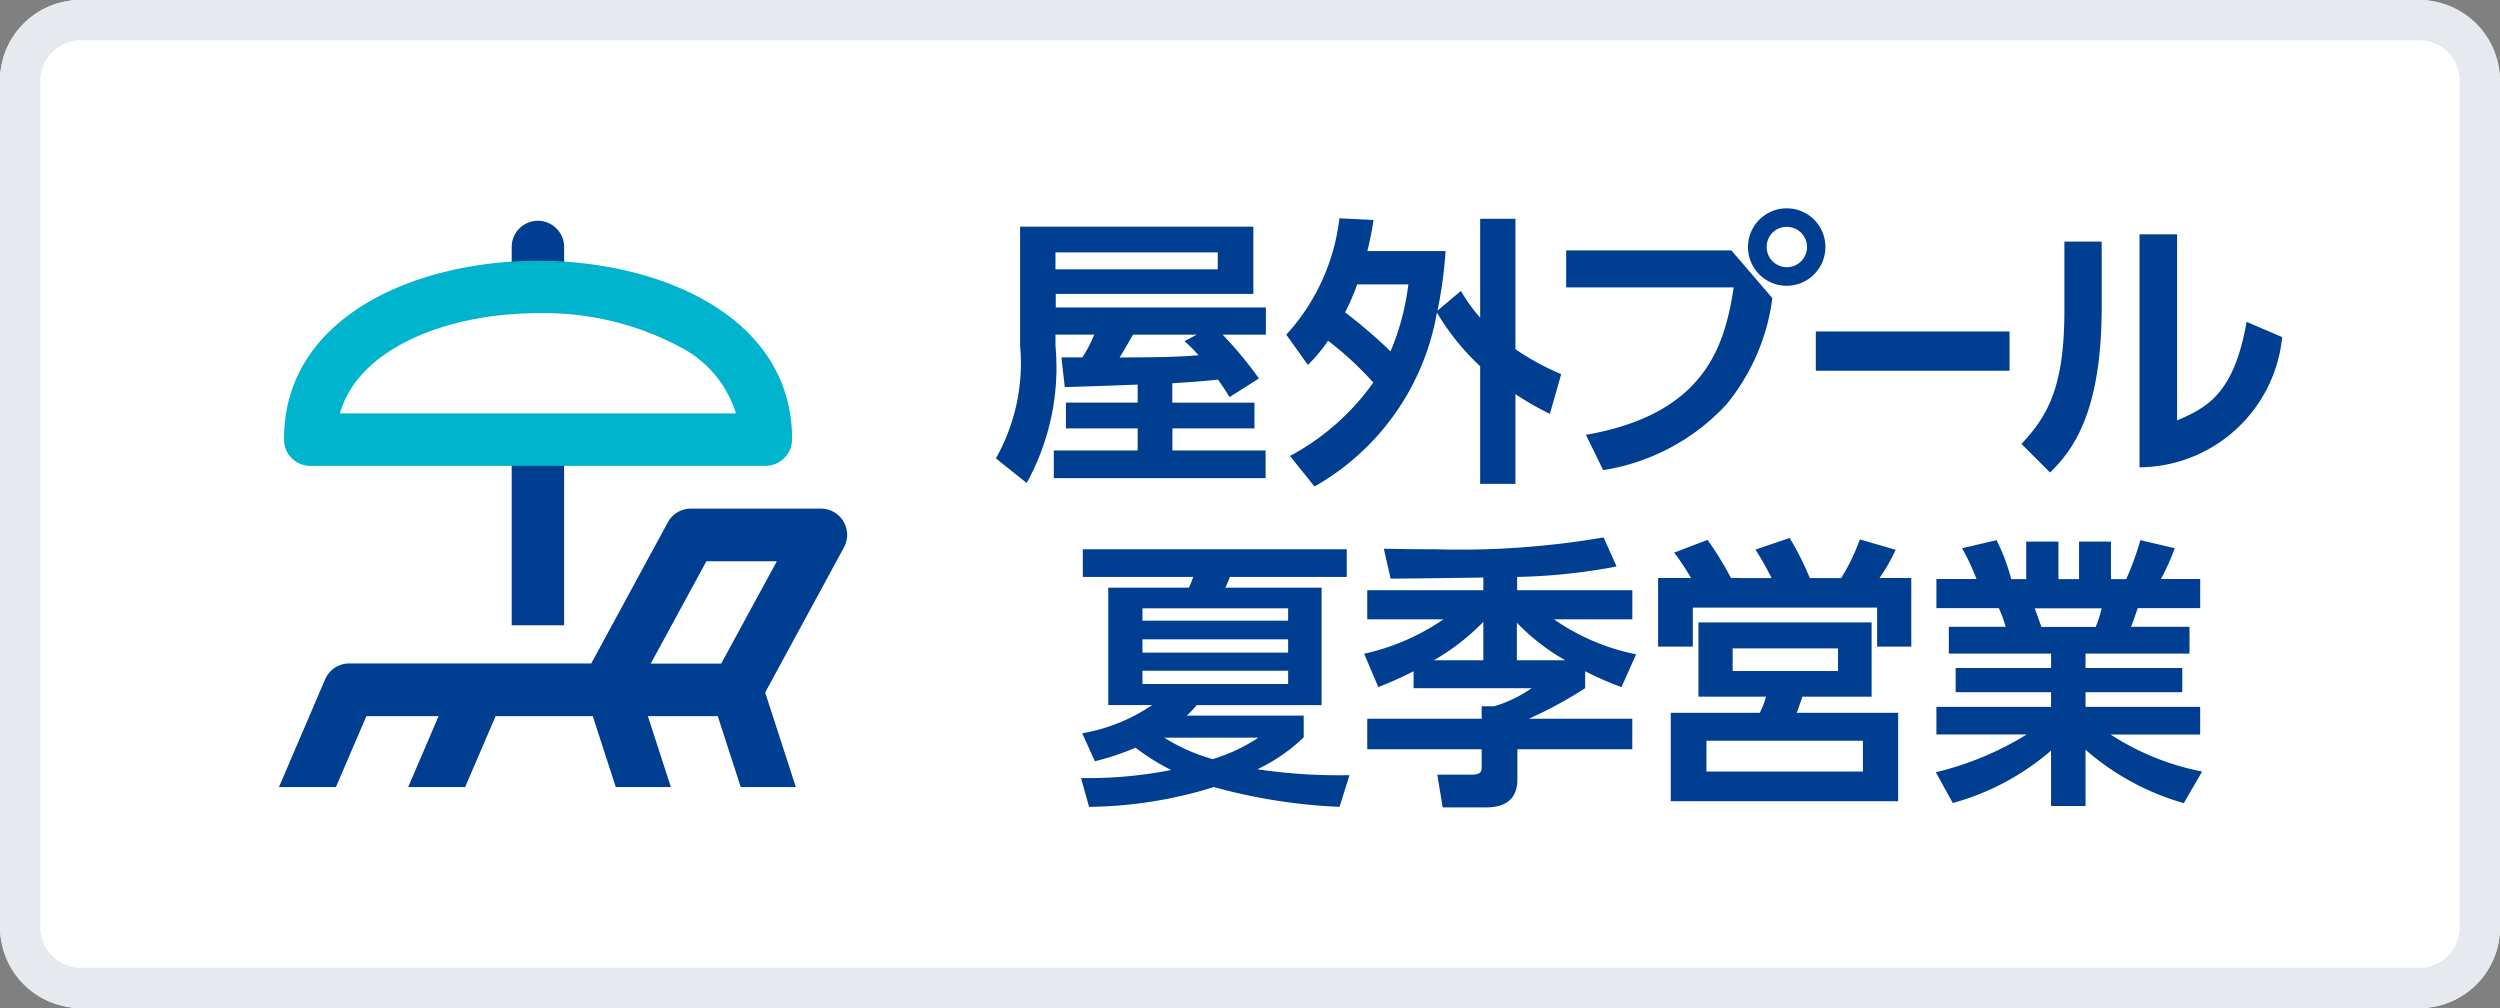
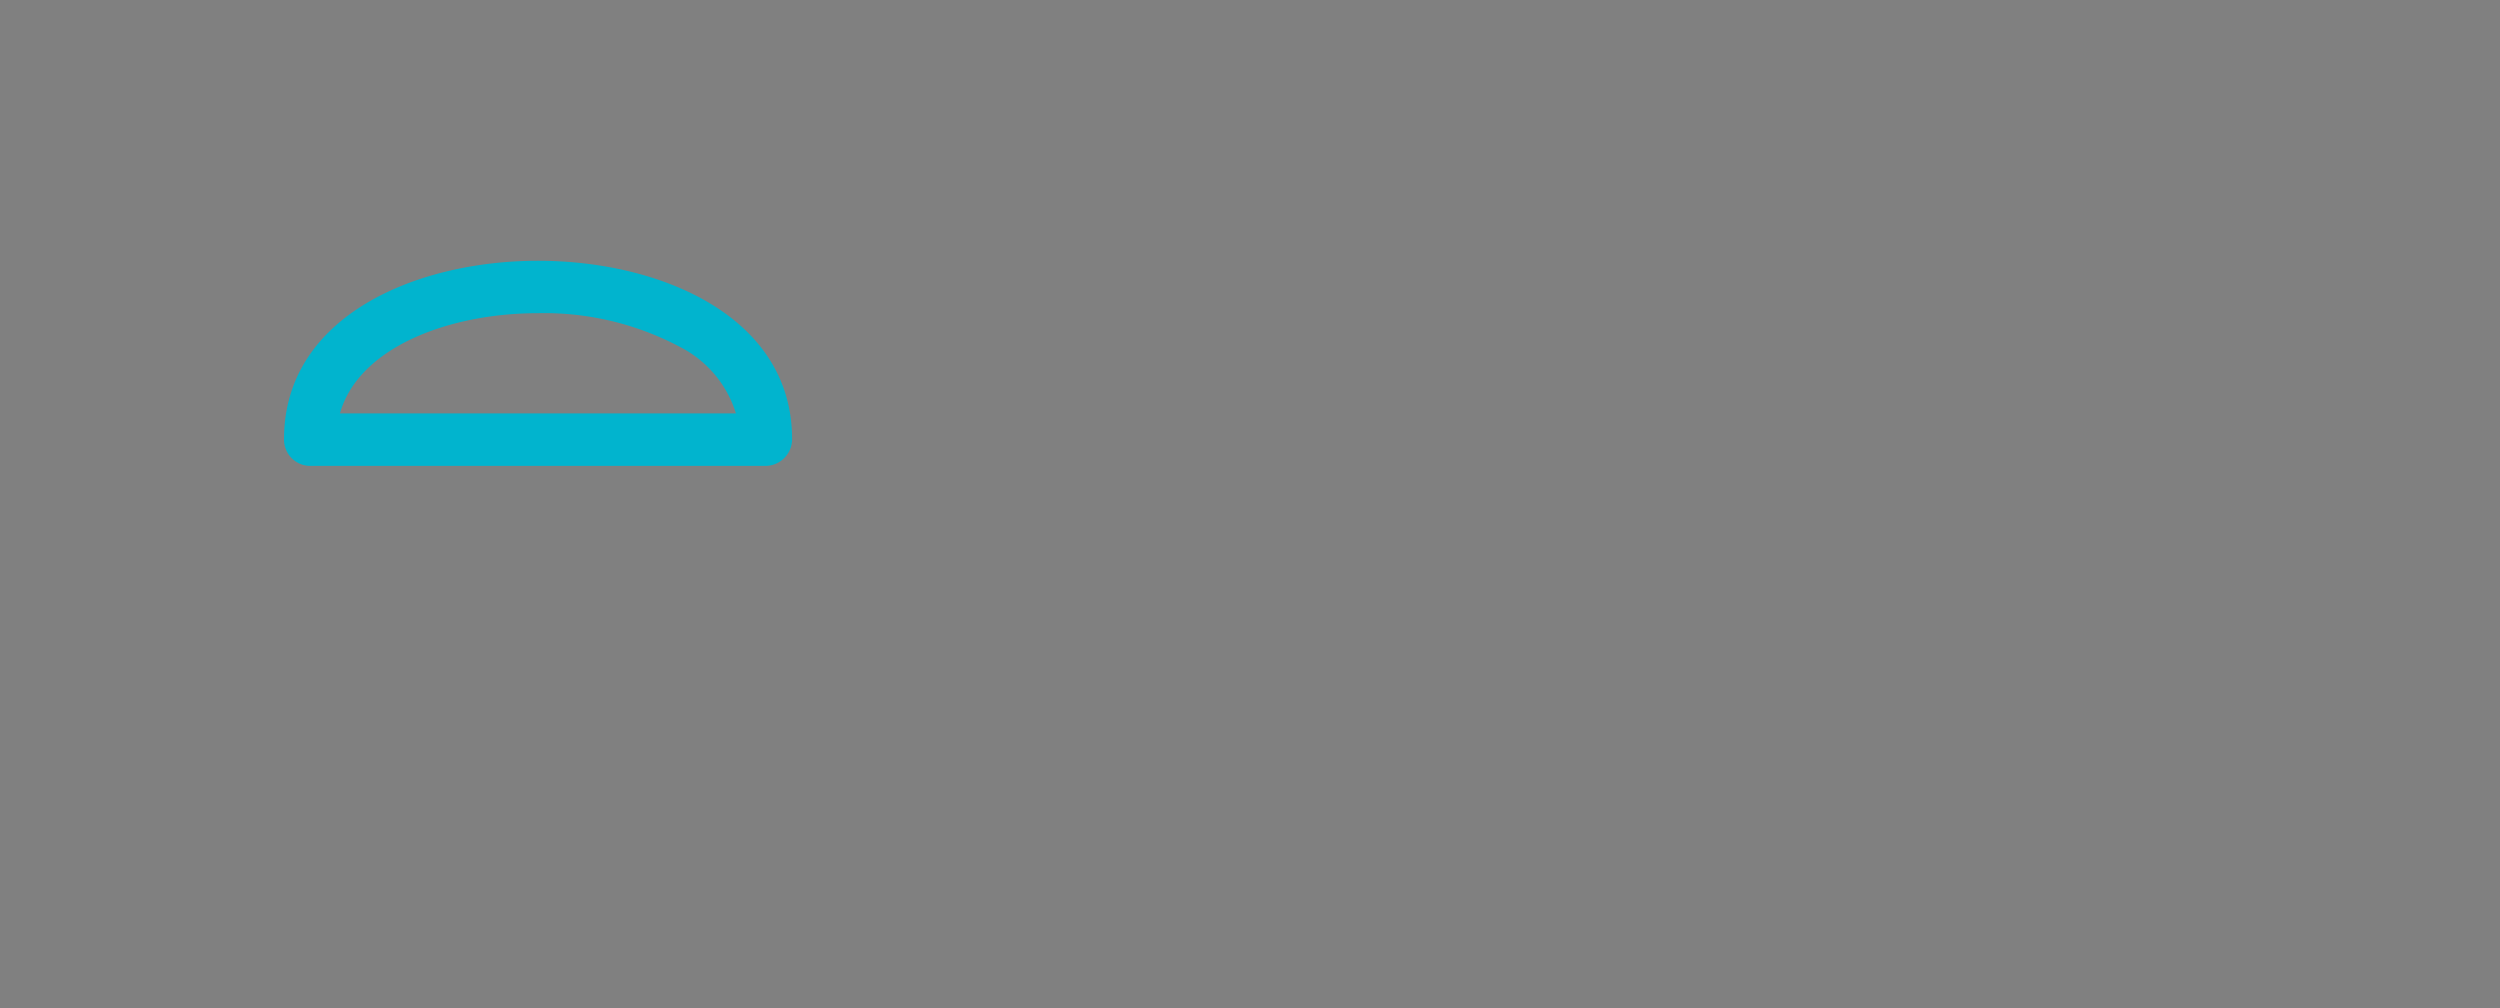
<svg xmlns="http://www.w3.org/2000/svg" width="62" height="25">
  <rect width="100%" height="100%" fill="#808080" stroke="none" />
  <defs>
    <style>.cls-3{fill:#003e92}</style>
  </defs>
  <g id="レイヤー_2" data-name="レイヤー 2">
    <g id="レイヤー_1-2" data-name="レイヤー 1">
-       <rect width="62" height="25" rx="2" fill="#fff" />
-       <path d="M60 1a1 1 0 011 1v21a1 1 0 01-1 1H2a1 1 0 01-1-1V2a1 1 0 011-1h58m0-1H2a2 2 0 00-2 2v21a2 2 0 002 2h58a2 2 0 002-2V2a2 2 0 00-2-2z" fill="#e6e9ed" />
-       <path class="cls-3" d="M28.214 9.537c-.259.014-1.52.056-1.807.063l-.084-.736h.519a3.138 3.138 0 00.294-.566h-.96v.279a5.916 5.916 0 01-.714 3.4l-.764-.609a4.8 4.8 0 00.6-2.8V5.622h5.785v1.667h-4.9v.336h5.211V8.3h-1.072a9.95 9.95 0 01.9 1.085l-.728.462c-.1-.154-.105-.168-.287-.434-.35.042-.875.077-1.134.091v.483h2.038v.638h-2.035v.546h2.311v.686h-5.253v-.686h2.08v-.546h-1.779v-.64h1.779zM30.2 6.26h-4.024v.419H30.2zm-.522 2.04H28.1c-.056.09-.28.49-.336.566.917-.007 1.352-.007 1.961-.056a3.926 3.926 0 00-.35-.349zM31.9 8.3a5.155 5.155 0 001.317-2.886l.847.042c-.035.223-.07.433-.154.77h1.94a10.886 10.886 0 01-.2 1.478l.581-.49a4.138 4.138 0 00.477.665V5.426h.875v3.235a6.3 6.3 0 001.135.617l-.281.987a7.586 7.586 0 01-.854-.49V12h-.875V9.082a5.905 5.905 0 01-1.072-1.331 6.168 6.168 0 01-3.036 4.314l-.609-.757a6 6 0 002.066-1.82 7.972 7.972 0 00-1.121-1.037 4.1 4.1 0 01-.5.6zm1.758-1.247a5.419 5.419 0 01-.3.693 12.713 12.713 0 011.127.967 6.145 6.145 0 00.442-1.66zM42.938 6.21l1.016 1.183a5.187 5.187 0 01-1.142 2.641 5.277 5.277 0 01-3.053 1.625l-.428-.875c2.914-.512 3.439-2.15 3.664-3.656h-4.154V6.21zm2.332-.084a.96.96 0 11-.959-.959.956.956 0 01.959.959zm-1.456 0a.5.5 0 10.5-.5.494.494 0 00-.5.5zM49.837 8.22v.974h-4.805V8.22zM52.122 7.618c0 2.605-.715 3.551-1.281 4.1l-.708-.708c.651-.7 1.064-1.407 1.064-3.319v-1.7h.925zm1.87 2.809c.7-.309 1.407-.617 1.723-2.445l.883.378a3.582 3.582 0 01-3.538 3.229V5.811h.932zM33.221 20.01a13.852 13.852 0 01-3.117-.491 10.749 10.749 0 01-3.095.491l-.2-.715a10.484 10.484 0 002.235-.2 5.335 5.335 0 01-.883-.552 6.393 6.393 0 01-1.008.336l-.315-.694a4.414 4.414 0 001.737-.7h-1.09v-2.911h2a1.867 1.867 0 00.105-.266h-2.736v-.686H33.4v.686h-2.9a2.247 2.247 0 01-.112.266h2.387v2.914h-3.097a2.536 2.536 0 01-.246.259h2.9v.539a4.316 4.316 0 01-1.15.792 13.8 13.8 0 002.285.146zm-1.275-4.924h-3.613v.307h3.613zm0 .77h-3.613v.329h3.613zm0 .778h-3.613v.329h3.613zm-3.074 1.66a4.59 4.59 0 001.2.532 4.218 4.218 0 001.135-.532zM35.057 16.647a9.4 9.4 0 01-.875.393l-.351-.827a5.615 5.615 0 001.968-.854h-1.891v-.722h2.879v-.315c-.329.007-1.94.028-2.3.028l-.168-.742c.365.007.715.014 1.268.014a21.093 21.093 0 004.182-.294l.322.721a14.634 14.634 0 01-2.466.259v.329h2.857v.722h-1.944a5.433 5.433 0 002.038.868l-.364.813a7.761 7.761 0 01-.9-.393v.42a10.442 10.442 0 01-1.394.757h2.563v.757h-2.85v.749c0 .476-.28.693-.778.693h-1.075l-.133-.812h.862c.21 0 .238-.077.238-.182v-.448h-2.837v-.757h2.837v-.309h.314a3.242 3.242 0 00.925-.448h-2.927zm1.73-.273v-.952a5.623 5.623 0 01-1.226.952zm2.031 0a5.228 5.228 0 01-1.2-.931v.931zM43.936 14.336a8.717 8.717 0 00-.4-.707l.848-.287a7.4 7.4 0 01.5.994h.777a4.914 4.914 0 00.463-.959l.888.258a4.5 4.5 0 01-.4.7h.788v1.7h-.847v-.967h-4.571v.967h-.861v-1.7h.819c-.049-.076-.2-.343-.42-.63l.827-.316a7.882 7.882 0 01.581.946zm2.48 2.942H44.7c-.021.063-.119.343-.141.4h2.515v2.192h-5.639v-2.193h2.207a1.811 1.811 0 00.154-.4h-1.674v-1.842h4.294zM46.2 18.37h-3.88v.764h3.88zm-.616-2.29H42.97v.56h2.612zM54.158 19.918a6.337 6.337 0 01-2.437-1.324v1.394h-.855v-1.373a6.268 6.268 0 01-2.437 1.3l-.42-.763a7.748 7.748 0 002.255-.938h-2.241v-.684h2.843v-.364H48.5v-.6h2.367v-.357h-2.536v-.665h1.408a2.545 2.545 0 00-.169-.462h-1.547v-.722h.994a5.626 5.626 0 00-.357-.764l.855-.2a4.969 4.969 0 01.364.967h.371v-.932h.8v.932h.51v-.932h.792v.932h.378a7.323 7.323 0 00.351-.967l.854.2a6.242 6.242 0 01-.343.764h.973v.722h-1.549c-.09.258-.112.329-.167.462H54.3v.665h-2.579v.357h2.4v.6h-2.4v.364h2.843v.687h-2.219a6.375 6.375 0 002.268.917zm-2.185-4.37a2.576 2.576 0 00.147-.462h-1.66c.028.062.14.391.168.462zM13.34 7.275a.65.65 0 01-.65-.65v-.5a.65.65 0 011.3 0v.5a.65.65 0 01-.65.65zM12.69 11.522h1.3v3.984h-1.3z" />
      <path d="M18.987 11.554H7.694a.65.65 0 01-.65-.651v-.014c0-3.038 3.264-4.422 6.3-4.422s6.3 1.384 6.3 4.422a.663.663 0 01-.657.665zM8.43 10.253h9.821a2.761 2.761 0 00-1.361-1.635 7.18 7.18 0 00-3.55-.851c-2.212 0-4.448.851-4.91 2.486z" fill="#01b4ce" />
-       <path class="cls-3" d="M8.331 19.519l.755-1.759h1.791l-.754 1.759h1.413l.755-1.759H14.7l.571 1.759h1.367l-.571-1.759H17.8l.57 1.759h1.367l-.761-2.344 1.954-3.6a.65.65 0 00-.57-.961h-3.227a.649.649 0 00-.571.34l-1.9 3.5h-6a.648.648 0 00-.6.395l-1.144 2.67zm9.188-5.6h1.747l-1.381 2.539h-1.747z" />
    </g>
  </g>
</svg>